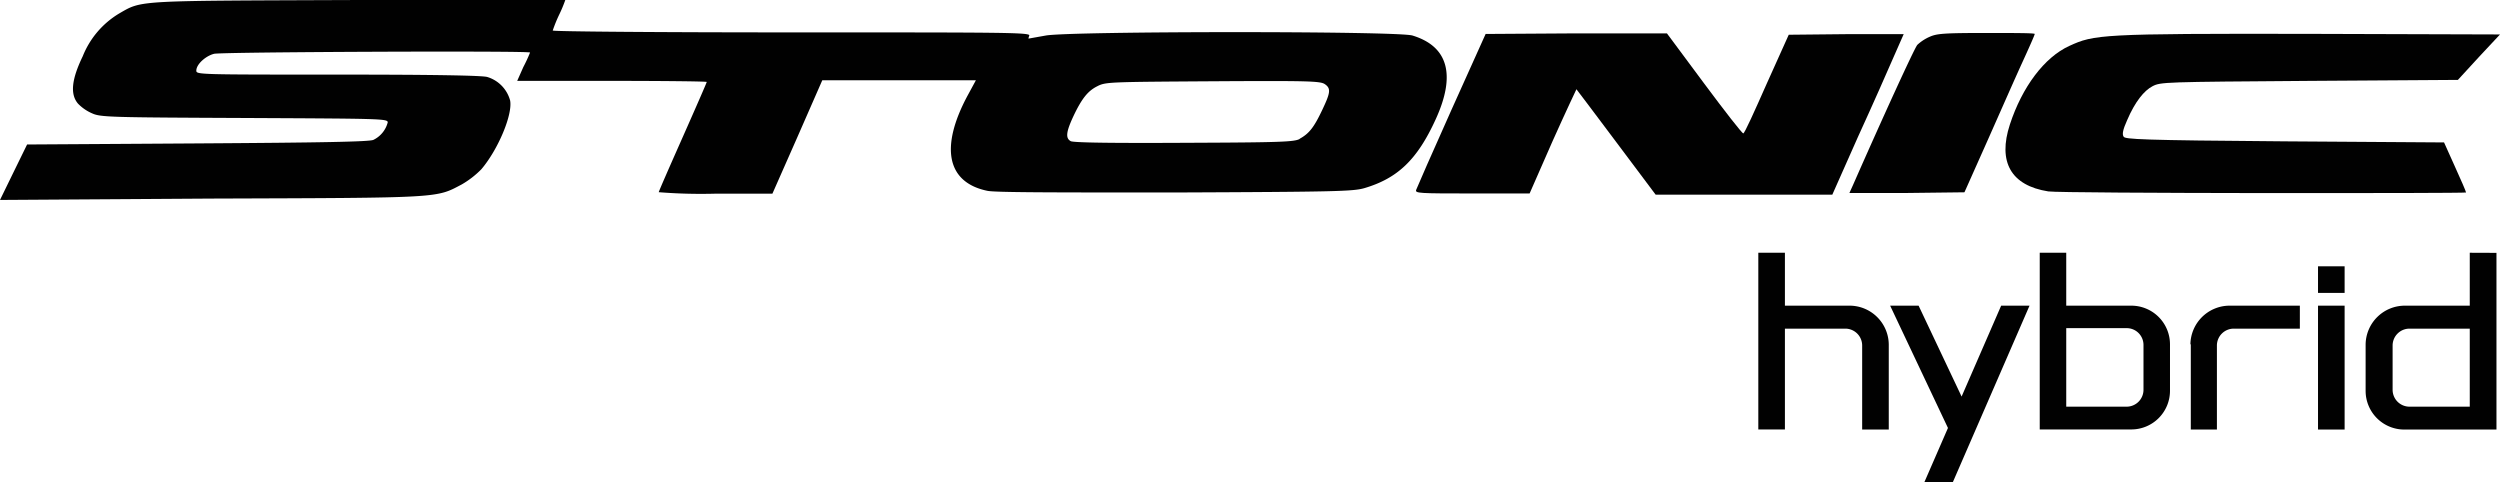
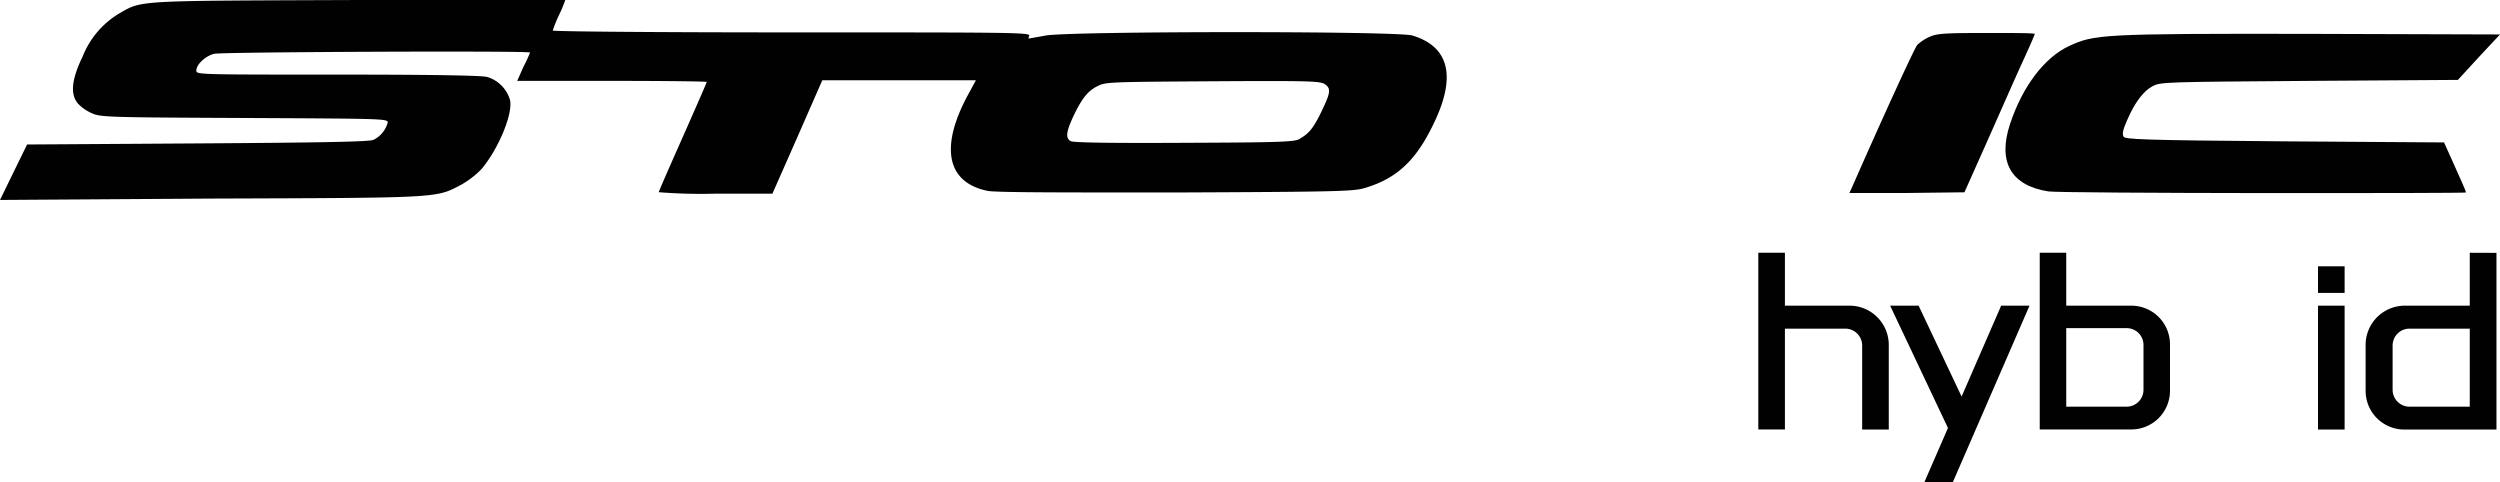
<svg xmlns="http://www.w3.org/2000/svg" viewBox="0 0 254.69 49.15">
  <defs>
    <style>.cls-1{fill:#010101;}</style>
  </defs>
  <g id="Capa_2" data-name="Capa 2">
    <g id="Capa_1-2" data-name="Capa 1">
      <g id="layer102">
        <path class="cls-1" d="M1.38,17.54l1.38-2.82,17.35-.11c12.66-.08,17.52-.17,17.93-.36a2.74,2.74,0,0,0,1.46-1.78c0-.38-.61-.38-14.59-.45-13.7-.06-14.67-.08-15.52-.47a4.45,4.45,0,0,1-1.45-1c-.8-.95-.66-2.44.49-4.82a8.94,8.94,0,0,1,3.7-4.35C14.53,0,13.66.09,36.59,0c11.54,0,21,0,21,0a13.75,13.75,0,0,1-.64,1.53,14.4,14.4,0,0,0-.64,1.58c0,.1,10.86.19,24.34.19,21.56,0,24.32,0,24.21.32s-.08.31-.06.31l1.74-.31c2.51-.45,35.87-.47,37.36,0,3.63,1.11,4.44,4,2.36,8.54-1.87,4.1-3.87,6-7.24,7-1.15.34-2.85.38-19.29.45-12.4,0-18.37,0-19.14-.17-4.12-.85-4.86-4.42-2-9.73l.83-1.53H83.77L81.22,14l-2.53,5.73H72.91a54.22,54.22,0,0,1-5.8-.15c0-.08,1.11-2.61,2.45-5.63S72,8.41,72,8.35s-4.36-.11-9.66-.11H52.69l.62-1.4A15,15,0,0,0,54,5.35c0-.19-31.37-.06-32.18.13S20,6.52,20,7.2c0,.4.28.4,14.4.4,9.77,0,14.66.09,15.23.24a3.44,3.44,0,0,1,2.34,2.4c.27,1.44-1.23,5-2.93,7a9.33,9.33,0,0,1-2,1.55c-2.66,1.4-1.91,1.36-25.55,1.44L0,20.37Zm131-3.39c1-.54,1.49-1.19,2.32-2.94s.93-2.2.25-2.65c-.46-.3-1.76-.34-11.42-.28-10.79.07-10.9.07-11.79.53s-1.51,1.17-2.4,3.06c-.72,1.55-.81,2.21-.26,2.51.24.15,4.06.21,11.52.17C130.55,14.51,131.85,14.46,132.42,14.15Z" />
-         <path class="cls-1" d="M144.27,19.35c.07-.21,1.68-3.87,3.59-8.14l3.49-7.75,9.24-.06,9.23,0,3.78,5.09c2.09,2.81,3.87,5.1,4,5.1s1.15-2.27,2.38-5.05l2.25-5,5.87-.06,5.84,0-1,2.27c-.55,1.27-2.19,5-3.66,8.2l-2.61,5.88h-9l-9,0L164.6,14.4c-2.17-2.91-4-5.31-4-5.31s-1.14,2.4-2.44,5.31l-2.33,5.31H150C144.53,19.71,144.17,19.69,144.27,19.35Z" />
        <path class="cls-1" d="M188.79,18.82c3-6.82,6.24-13.91,6.54-14.25a4.44,4.44,0,0,1,1.23-.81c.75-.34,1.45-.4,5.8-.4,2.7,0,4.93,0,4.93.1s-.57,1.38-1.28,2.93-2.29,5.14-3.56,8l-2.32,5.2-5.86.07-5.86,0Z" />
        <path class="cls-1" d="M208.67,19.5c-3.8-.6-5.16-3-3.91-6.82s3.51-6.84,6.05-8,3.11-1.27,24.47-1.23l19.41.06L252.55,5.8,250.4,8.14l-15.12.1c-14.84.11-15.16.11-16,.55s-1.76,1.55-2.57,3.44c-.45,1-.53,1.45-.36,1.7s1.61.36,16.44.47l16.2.11L250.11,17c.61,1.34,1.12,2.51,1.12,2.61S210.05,19.71,208.67,19.5Z" />
      </g>
      <rect class="cls-1" x="236.15" y="27.13" width="2.71" height="2.71" />
      <path class="cls-1" d="M218.37,39.71a1.72,1.72,0,0,1-1.72,1.72H210.5v-8h6.15a1.71,1.71,0,0,1,1.72,1.71Zm-1.24-8.57H210.5V25.75h-2.7v18h9.33a3.94,3.94,0,0,0,3.94-3.94V35.08a3.94,3.94,0,0,0-3.94-3.94" />
      <path class="cls-1" d="M251.61,41.43h-6.14a1.72,1.72,0,0,1-1.72-1.72V35.19a1.72,1.72,0,0,1,1.72-1.71h6.14Zm0-15.68v5.39H245a4,4,0,0,0-4,3.94v4.74a3.94,3.94,0,0,0,4,3.94h9.33v-18Z" />
      <polygon class="cls-1" points="199.84 40.4 195.46 31.14 192.56 31.14 198.45 43.6 196.03 49.16 198.93 49.16 206.76 31.14 203.87 31.14 199.84 40.4" />
      <rect class="cls-1" x="236.15" y="31.14" width="2.71" height="12.62" />
-       <path class="cls-1" d="M223.19,35.08V43.6l0,.16h2.66V35.19a1.72,1.72,0,0,1,1.72-1.71h6.73V31.14h-7.21a4,4,0,0,0-3.94,3.94" />
      <path class="cls-1" d="M188.46,31.14h-6.62V25.75h-2.71v18h2.71V33.48H188a1.72,1.72,0,0,1,1.71,1.71v8.57h2.71V35.08a4,4,0,0,0-3.95-3.94" />
    </g>
  </g>
</svg>